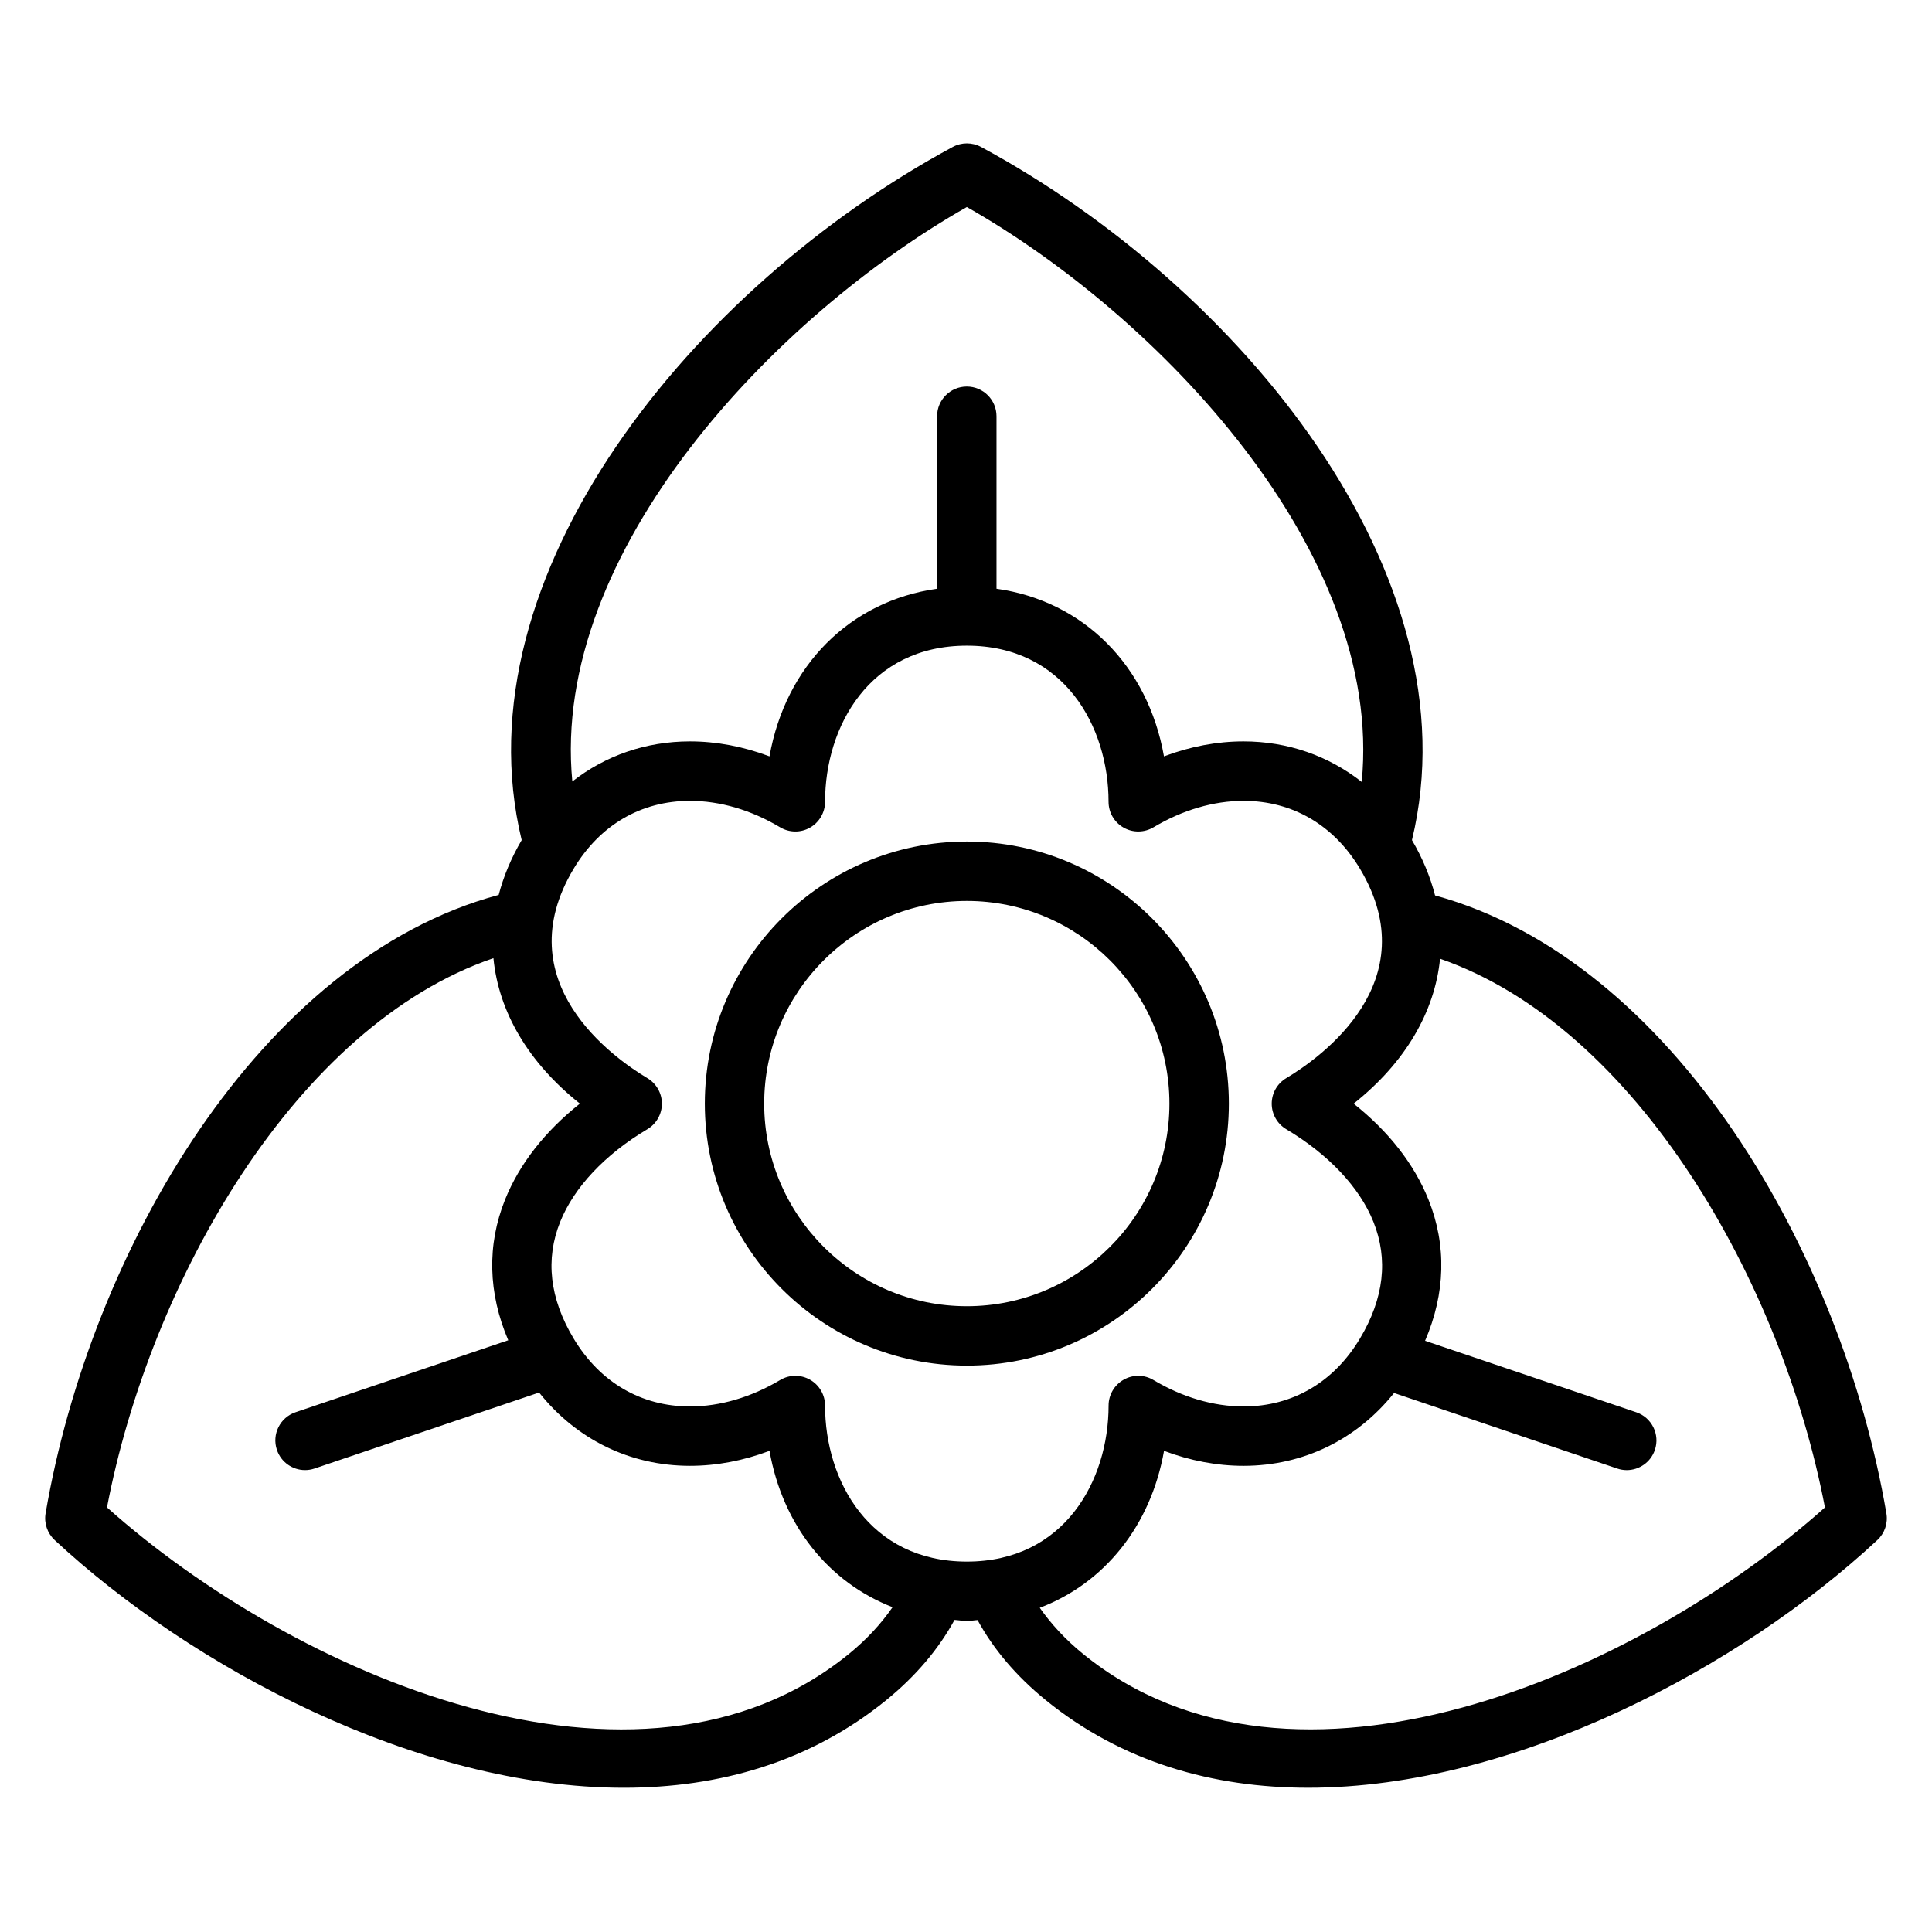
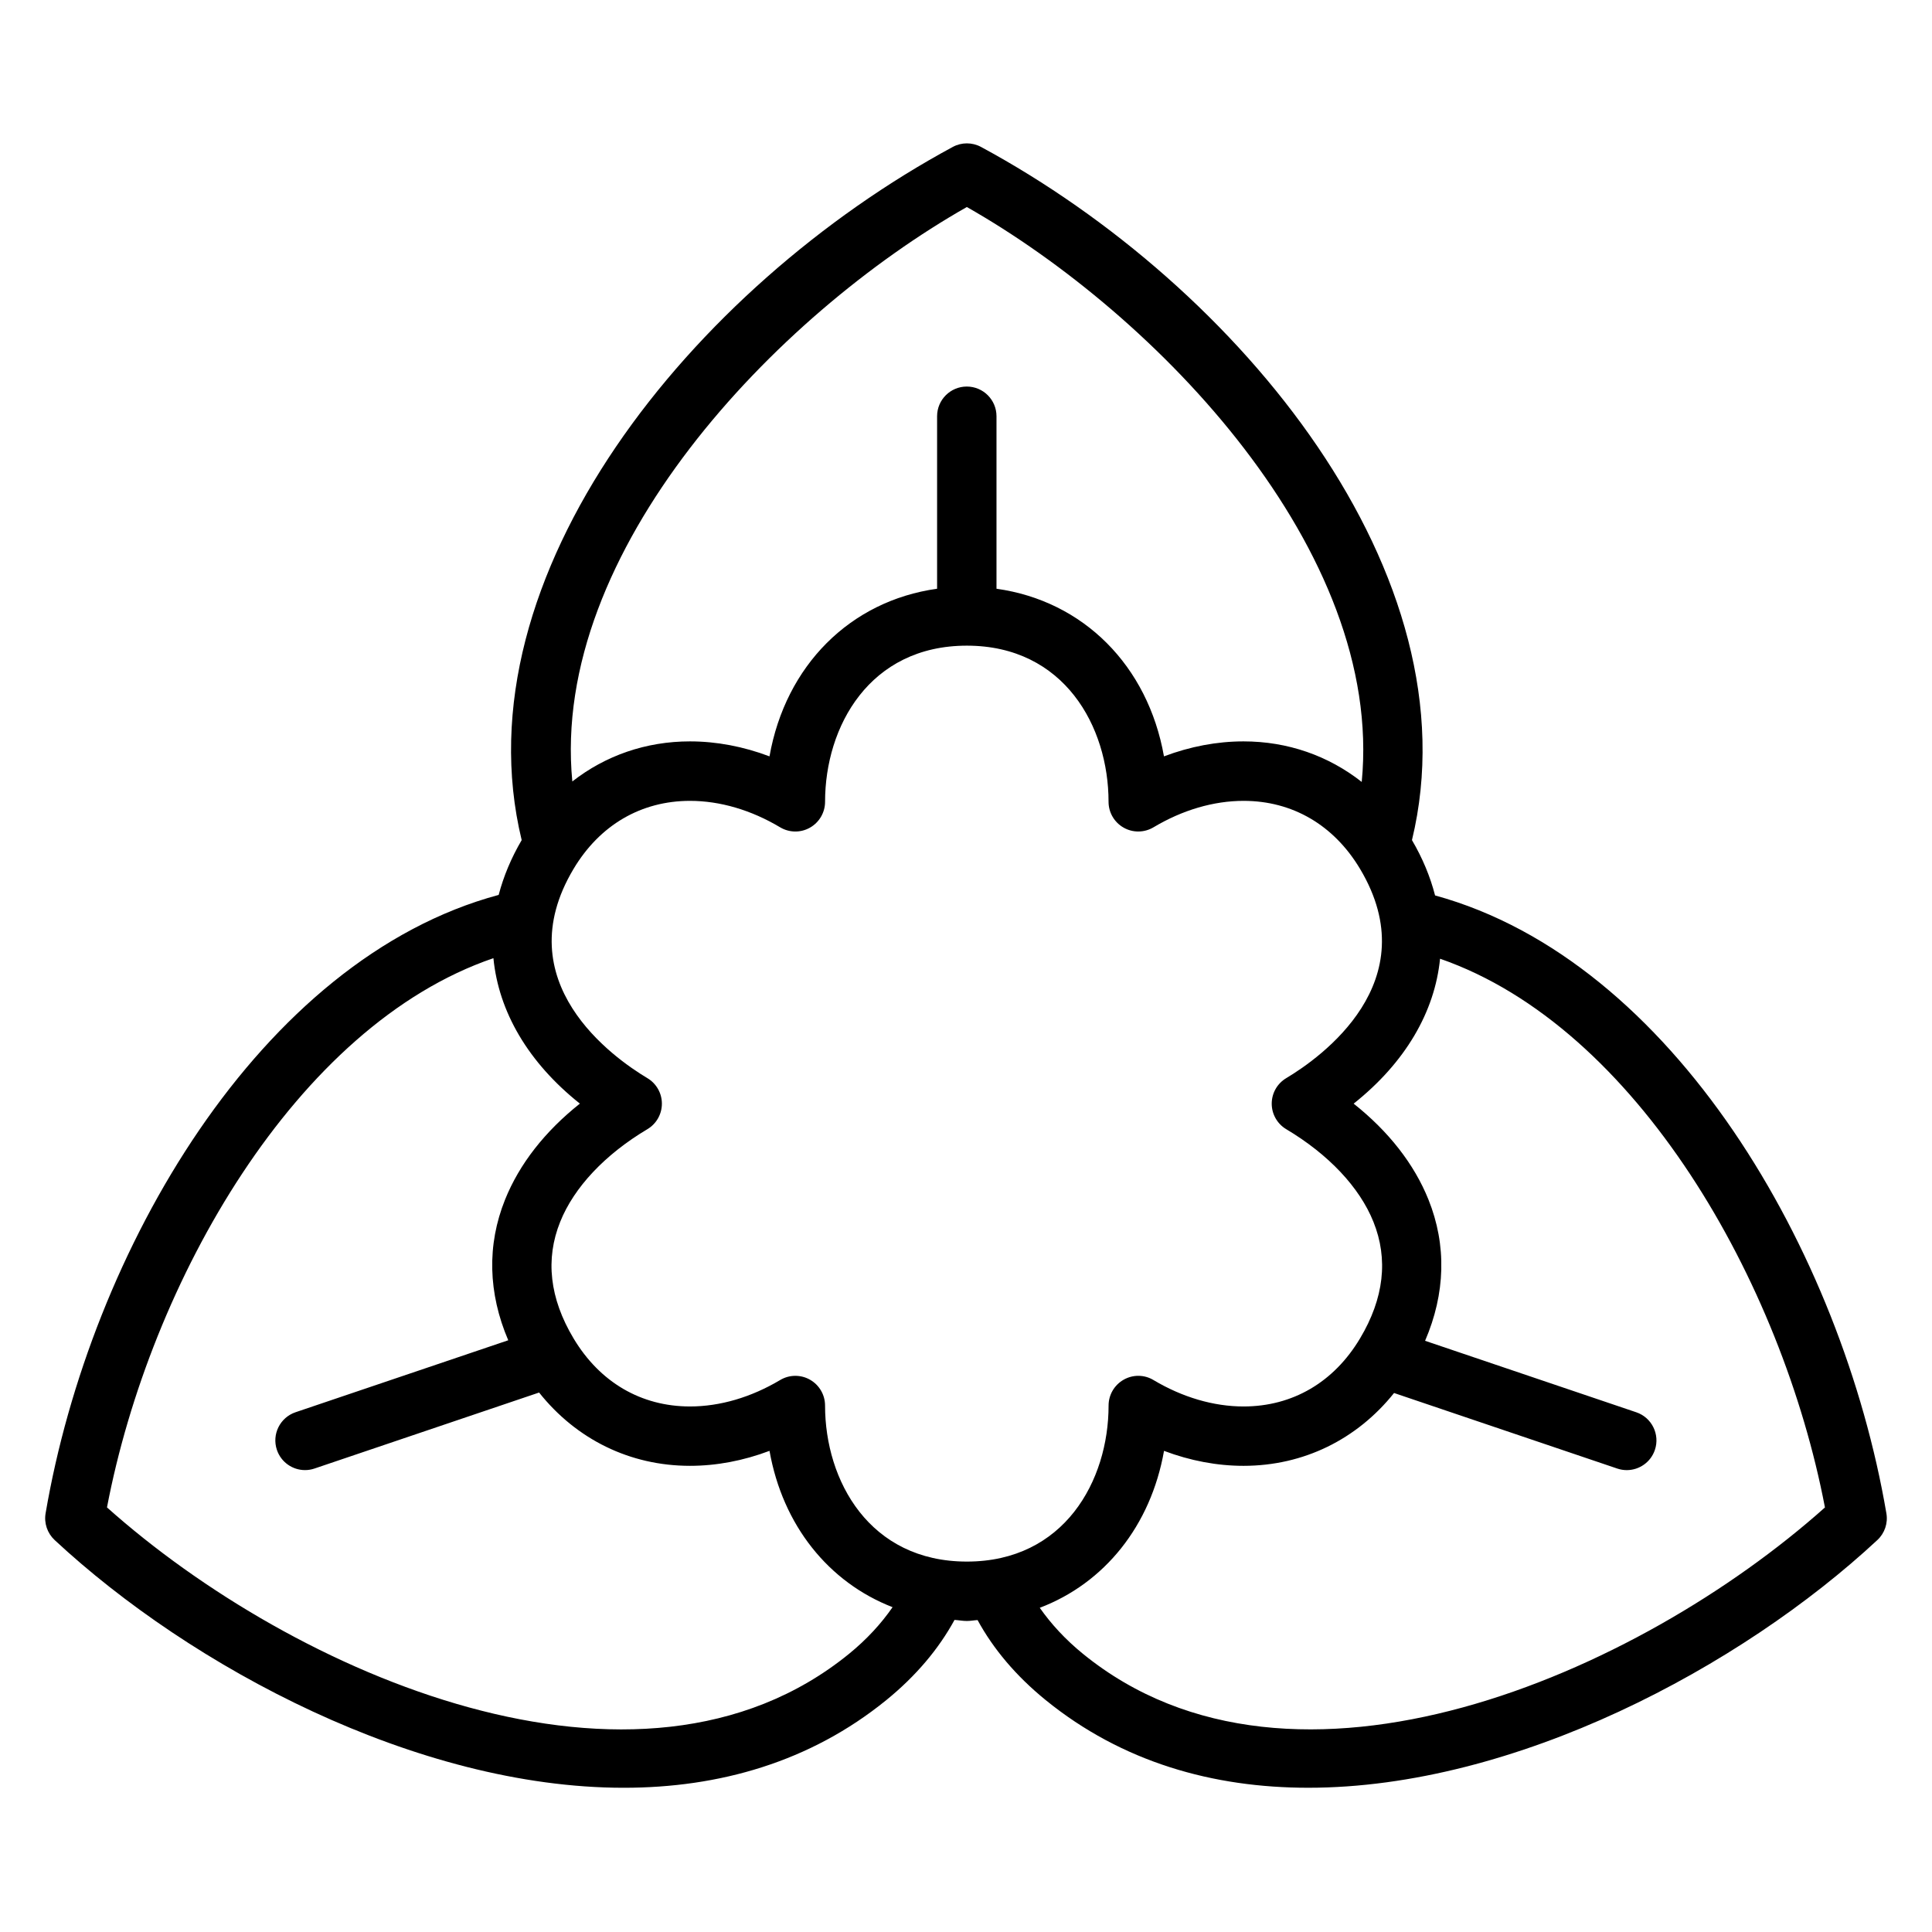
<svg xmlns="http://www.w3.org/2000/svg" fill="#000000" width="800px" height="800px" version="1.1" viewBox="144 144 512 512">
  <g>
-     <path d="m469.66 436.47c0-38.297-31.141-69.453-69.422-69.453-38.297 0-69.453 31.156-69.453 69.453 0 38.281 31.156 69.43 69.453 69.43 38.281 0.004 69.422-31.148 69.422-69.43zm-69.43 53.688c-29.621 0-53.711-24.09-53.711-53.688 0-29.613 24.098-53.711 53.711-53.711 29.598 0 53.68 24.098 53.68 53.711 0.008 29.609-24.082 53.688-53.68 53.688z" />
    <path d="m643.91 545.04c-11.832-69.289-56.512-146.43-119.6-163.74-1.266-4.914-3.281-9.824-6.125-14.664 16.965-70.109-45.508-146.59-114.21-183.7-2.34-1.258-5.156-1.258-7.477 0-68.723 37.094-131.23 113.58-114.25 183.7-2.809 4.793-4.824 9.66-6.094 14.523-63.324 17.035-108.21 94.41-120.07 163.88-0.449 2.613 0.457 5.273 2.394 7.086 36.156 33.645 96 65.652 150.81 65.652 25.207 0 49.352-6.769 69.629-23.262 7.871-6.414 13.855-13.555 18.043-21.223 1.109 0.07 2.141 0.285 3.273 0.285 0.977 0 1.875-0.188 2.832-0.242 4.18 7.66 10.164 14.785 18.027 21.184 20.27 16.492 44.398 23.254 69.605 23.254 54.797 0 114.66-32 150.82-65.645 1.945-1.805 2.852-4.477 2.394-7.09zm-243.69-346.18c50.508 28.695 110.61 91.199 104.65 152.36-8.816-6.934-19.602-10.746-31.324-10.746-7.031 0-14.16 1.355-21.082 3.969-4.258-24.051-21.348-41.195-44.383-44.422v-45.711c0-4.344-3.519-7.871-7.871-7.871s-7.871 3.527-7.871 7.871v45.711c-23.051 3.219-40.156 20.363-44.414 44.422-6.918-2.613-14.051-3.969-21.082-3.969-11.652 0-22.387 3.754-31.172 10.621-5.867-61.117 54.055-123.56 104.55-152.23zm-31.25 383.45c-55.828 45.406-147.18 5.312-196.62-38.832 11.445-59.867 50.066-127.68 102.41-145.55 1.379 14.16 9.188 27.621 22.914 38.543-9.266 7.359-16.027 16.004-19.82 25.418-4.856 12.066-4.496 24.82 0.836 37.297l-56.371 19.074c-4.117 1.395-6.328 5.856-4.938 9.98 1.109 3.281 4.172 5.352 7.453 5.352 0.836 0 1.684-0.133 2.519-0.418l59.512-20.137c9.871 12.406 24.074 19.422 39.98 19.422 7.031 0 14.16-1.355 21.082-3.969 3.496 19.727 15.641 34.84 32.613 41.43-3.012 4.348-6.805 8.504-11.574 12.395zm-6.324-65.828c0-2.824-1.52-5.441-3.984-6.84-1.203-0.691-2.551-1.031-3.891-1.031-1.402 0-2.785 0.371-4.031 1.117-7.684 4.574-15.934 7-23.883 7-12.957 0-23.922-6.414-30.875-18.066-6.328-10.586-7.512-20.98-3.519-30.883 3.668-9.133 11.879-17.855 23.105-24.535 2.387-1.426 3.84-3.992 3.84-6.762s-1.457-5.336-3.832-6.754c-9.109-5.441-37.457-25.52-19.586-55.449 6.949-11.645 17.91-18.043 30.875-18.043 7.949 0 16.207 2.426 23.875 7.008 2.441 1.457 5.465 1.488 7.918 0.086 2.465-1.402 3.992-4.016 3.992-6.848 0-19.926 11.762-41.375 37.574-41.375 25.797 0 37.551 21.453 37.551 41.375 0 2.832 1.52 5.449 3.992 6.848 2.457 1.402 5.481 1.363 7.918-0.086 7.676-4.582 15.926-7.008 23.875-7.008 12.957 0 23.922 6.406 30.875 18.043 17.871 29.93-10.477 50.012-19.586 55.449-2.387 1.426-3.832 3.992-3.832 6.754 0 2.777 1.465 5.344 3.84 6.762 11.227 6.691 19.438 15.406 23.105 24.535 3.992 9.902 2.801 20.293-3.527 30.891-6.934 11.645-17.902 18.051-30.867 18.059-7.949 0-16.207-2.426-23.883-7-2.426-1.465-5.449-1.496-7.918-0.086-2.465 1.402-3.984 4.016-3.984 6.84 0 19.918-11.746 41.352-37.551 41.352-25.824 0-37.586-21.434-37.586-41.352zm68.379 65.828c-4.715-3.84-8.477-7.949-11.477-12.227 17.145-6.519 29.41-21.727 32.93-41.59 6.918 2.613 14.051 3.969 21.082 3.969 15.871-0.008 30.016-6.977 39.879-19.301l59.148 20.02c0.836 0.285 1.684 0.418 2.519 0.418 3.281 0 6.344-2.07 7.453-5.352 1.395-4.109-0.82-8.59-4.938-9.98l-55.961-18.941c5.391-12.523 5.762-25.324 0.891-37.43-3.785-9.414-10.555-18.066-19.82-25.418 13.688-10.887 21.492-24.293 22.898-38.406 52.145 18.105 90.582 85.727 102 145.42-49.441 44.125-140.8 84.207-196.6 38.82z" />
  </g>
</svg>